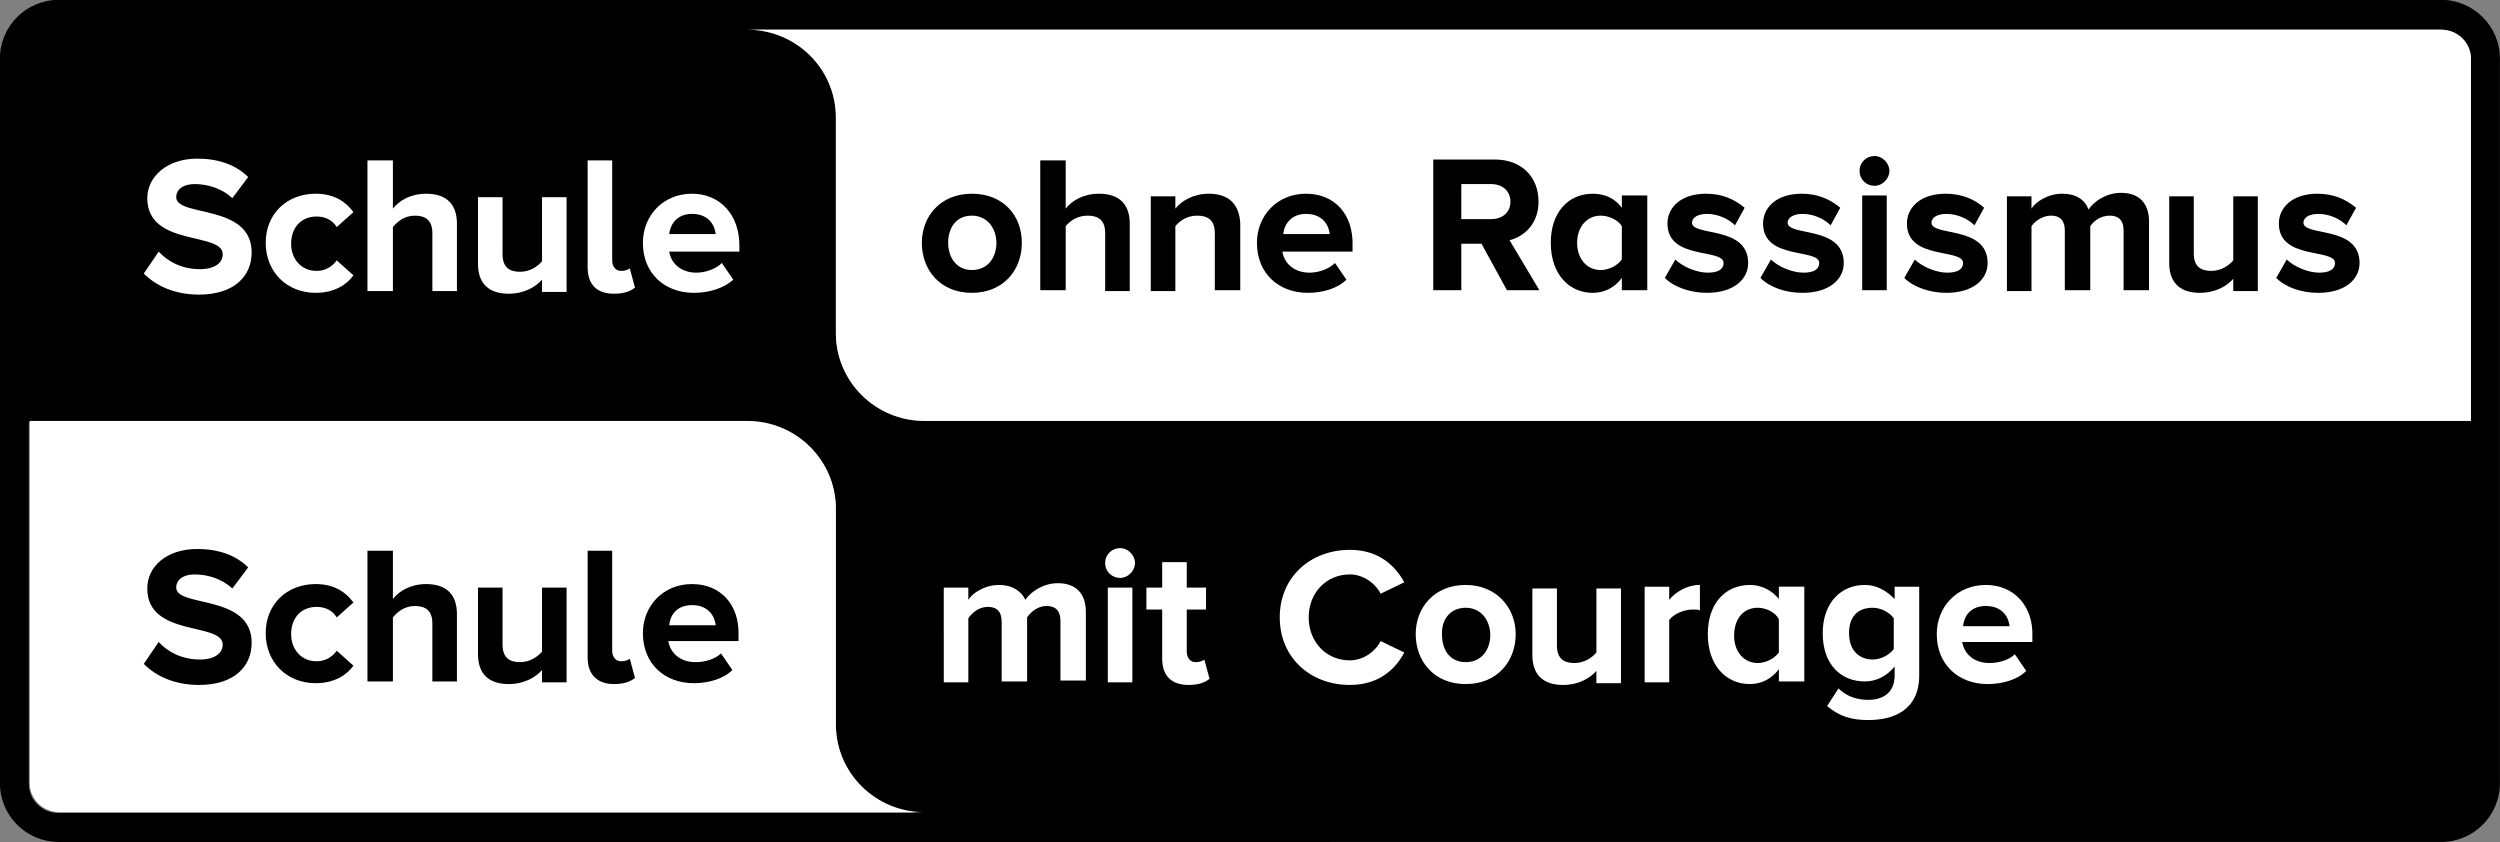
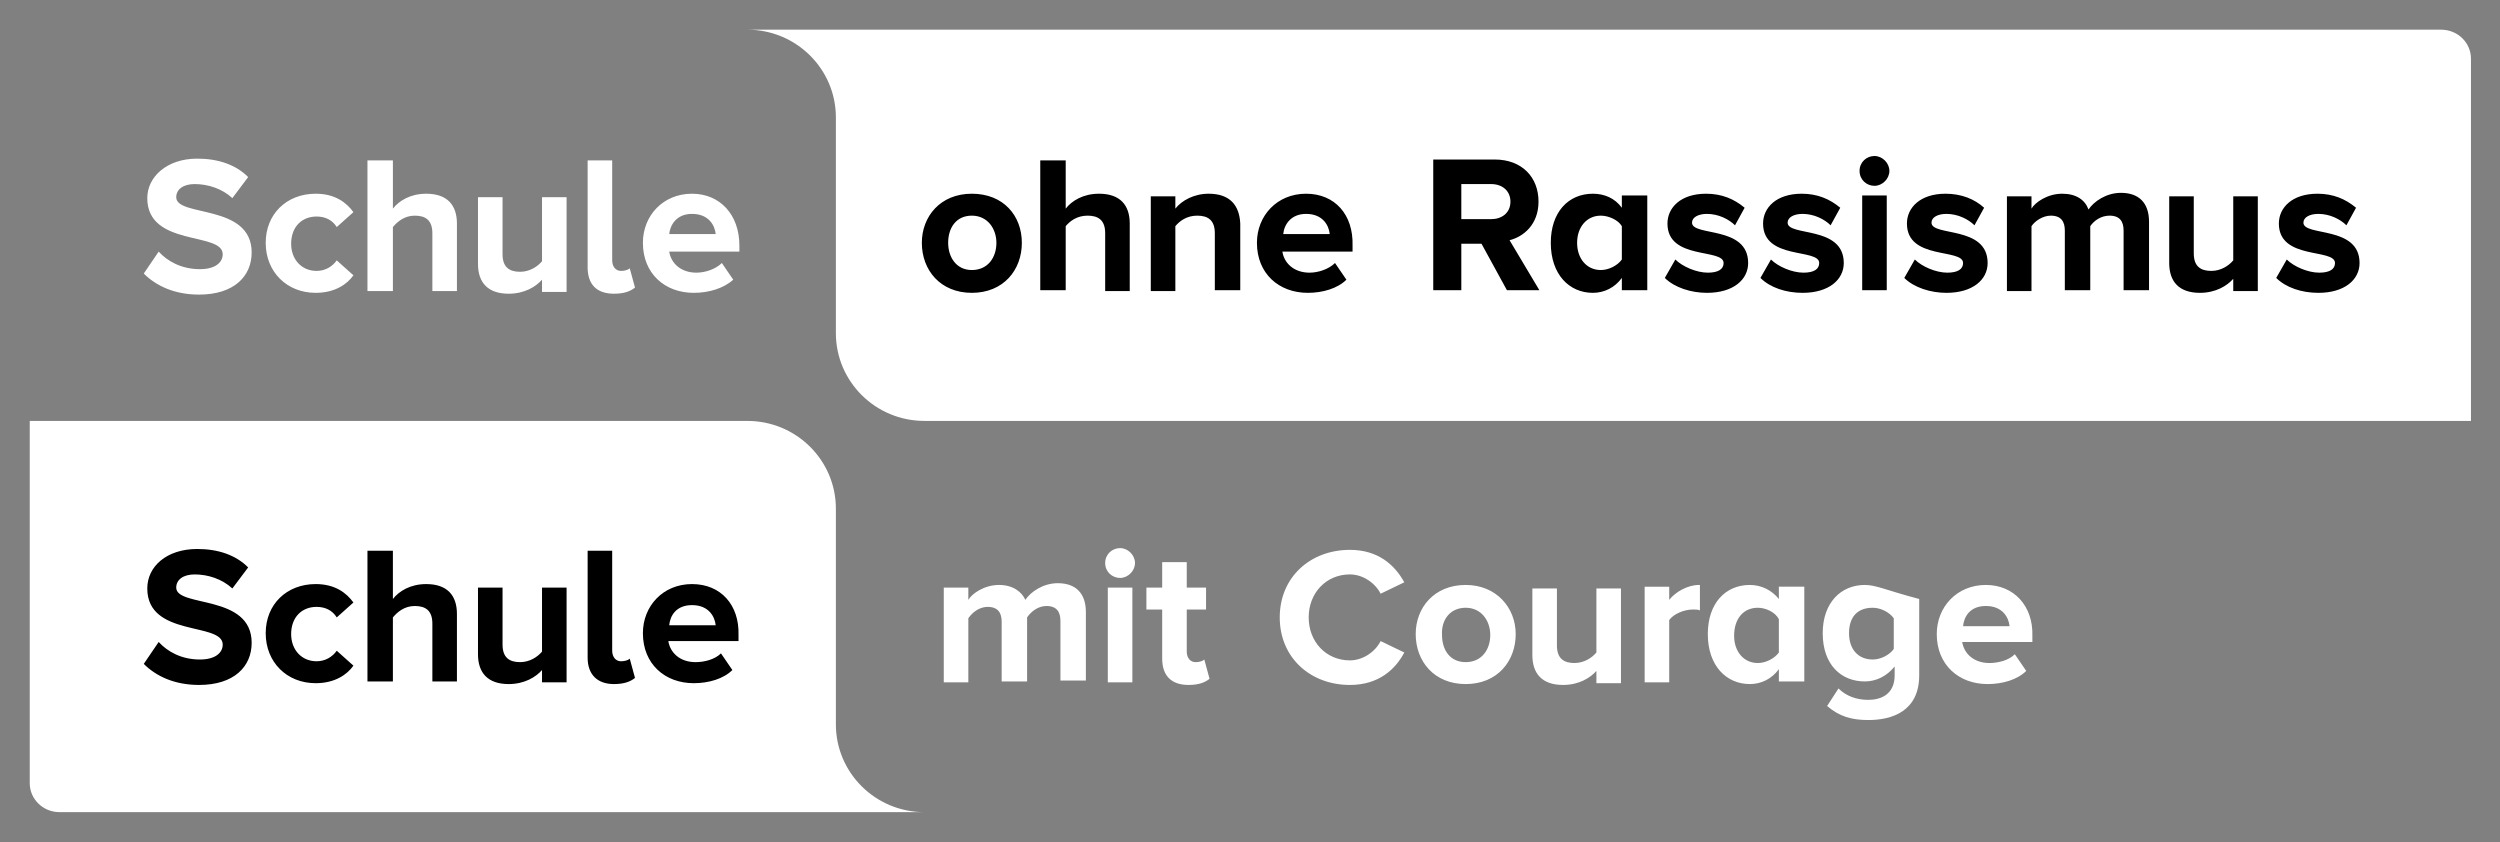
<svg xmlns="http://www.w3.org/2000/svg" version="1.1" id="svg3999" x="0px" y="0px" viewBox="0 0 285 96" style="enable-background:new 0 0 285 96;" xml:space="preserve">
  <rect x="0" y="0" width="285" height="96" fill="#808080" stroke="none" />
  <style type="text/css">
	.st0{fill:#FFFFFF;}
</style>
  <g id="layer1" transform="translate(285.09,-256.216)">
-     <path id="path130" d="M-6.8,256.2h-271.6c-3.7,0-6.7,3-6.7,6.7v82.6c0,3.7,3,6.7,6.7,6.7H-6.8c3.7,0,6.7-3,6.7-6.7v-82.6   C-0.1,259.2-3.1,256.2-6.8,256.2 M-278.4,348.9c-1.9,0-3.4-1.5-3.4-3.3v-41.3h81.9c5.6,0,10.1,4.5,10.1,10v24.6   c0,5.5,4.5,10,10.1,10H-278.4z M-3.4,304.2h-176.3c-5.6,0-10.1-4.5-10.1-10v-24.6c0-5.5-4.5-10-10.1-10H-6.8c1.9,0,3.4,1.5,3.4,3.4   " />
-     <path id="path132" class="st0" d="M-199.9,259.6c5.6,0,10.1,4.5,10.1,10v24.6c0,5.5,4.5,10,10.1,10H-3.4v-41.3   c0-1.8-1.5-3.3-3.4-3.3H-199.9L-199.9,259.6z M-262.6,274.3c-3.5,0-5.7,2.1-5.7,4.5c0,5.6,8.6,3.8,8.6,6.4c0,0.9-0.8,1.7-2.6,1.7   c-2.1,0-3.7-0.9-4.7-2l-1.7,2.5c1.4,1.4,3.5,2.4,6.3,2.4c4,0,6-2.1,6-4.8c0-5.6-8.6-4-8.6-6.3c0-0.9,0.8-1.5,2.1-1.5   c1.5,0,3.1,0.5,4.3,1.6l1.8-2.4C-258.2,275-260.2,274.3-262.6,274.3L-262.6,274.3z M-243.2,274.5v14.9h2.9v-7.3   c0.5-0.6,1.3-1.3,2.5-1.3c1.2,0,2,0.5,2,2v6.6h2.8v-7.7c0-2.1-1.1-3.4-3.5-3.4c-1.8,0-3.1,0.8-3.8,1.7v-5.5H-243.2z M-218.1,274.5   v12.2c0,1.9,1,3,3,3c1.2,0,1.9-0.3,2.4-0.7l-0.6-2.2c-0.2,0.2-0.6,0.3-1,0.3c-0.6,0-1-0.5-1-1.2v-11.4   C-215.2,274.5-218.1,274.5-218.1,274.5z M-249.1,278.3c-3.3,0-5.7,2.3-5.7,5.6c0,3.3,2.4,5.7,5.7,5.7c2.2,0,3.6-1,4.3-2l-1.9-1.7   c-0.5,0.7-1.3,1.2-2.3,1.2c-1.7,0-2.9-1.3-2.9-3.1c0-1.9,1.2-3.1,2.9-3.1c1,0,1.8,0.4,2.3,1.2l1.9-1.7   C-245.6,279.3-246.9,278.3-249.1,278.3z M-206.2,278.3c-3.3,0-5.6,2.5-5.6,5.6c0,3.5,2.5,5.7,5.8,5.7c1.7,0,3.4-0.5,4.5-1.5   l-1.3-1.9c-0.7,0.7-1.9,1.1-2.9,1.1c-1.8,0-2.9-1.1-3.1-2.4h8v-0.7C-200.8,280.7-203,278.3-206.2,278.3z M-230.6,278.6v7.7   c0,2.1,1.1,3.4,3.5,3.4c1.8,0,3.1-0.8,3.8-1.6v1.4h2.8v-10.8h-2.8v7.3c-0.5,0.6-1.4,1.2-2.5,1.2c-1.2,0-2-0.5-2-2v-6.5H-230.6z    M-206.2,280.6c1.9,0,2.6,1.3,2.7,2.3h-5.3C-208.7,281.9-208,280.6-206.2,280.6z M-281.7,304.2v41.3c0,1.8,1.5,3.3,3.4,3.3h98.6   c-5.6,0-10.1-4.5-10.1-10v-24.6c0-5.5-4.5-10-10.1-10H-281.7z M-157.4,318.7c-0.9,0-1.7,0.7-1.7,1.7s0.8,1.7,1.7,1.7   c0.9,0,1.7-0.8,1.7-1.7S-156.5,318.7-157.4,318.7z M-131.2,318.9c-4.5,0-8,3.1-8,7.7c0,4.6,3.5,7.7,8,7.7c3.3,0,5.2-1.8,6.2-3.7   l-2.7-1.3c-0.6,1.2-2,2.2-3.5,2.2c-2.7,0-4.7-2.1-4.7-4.9c0-2.8,2-4.9,4.7-4.9c1.5,0,2.9,1,3.5,2.2l2.7-1.3   C-126.1,320.6-128,318.9-131.2,318.9z M-152.6,320.3v2.9h-1.8v2.5h1.8v5.6c0,1.9,1,3,3,3c1.2,0,1.9-0.3,2.4-0.7l-0.6-2.2   c-0.2,0.2-0.6,0.3-1,0.3c-0.6,0-1-0.5-1-1.2v-4.8h2.2v-2.5h-2.2v-2.9H-152.6z M-171.2,322.9c-1.7,0-3.1,1-3.5,1.7v-1.4h-2.8V334   h2.8v-7.3c0.4-0.6,1.2-1.3,2.2-1.3c1.2,0,1.6,0.7,1.6,1.7v6.8h2.9v-7.3c0.4-0.6,1.2-1.3,2.2-1.3c1.2,0,1.6,0.7,1.6,1.7v6.8h2.9   v-7.8c0-2.2-1.2-3.3-3.2-3.3c-1.7,0-3.1,1-3.7,1.9C-168.6,323.7-169.6,322.9-171.2,322.9z M-91.4,322.9c-1.3,0-2.7,0.8-3.4,1.7   v-1.5h-2.8V334h2.8v-7.1c0.5-0.7,1.7-1.2,2.7-1.2c0.3,0,0.6,0,0.8,0.1V322.9z M-85.6,322.9c-2.8,0-4.8,2.1-4.8,5.6   c0,3.6,2.1,5.7,4.8,5.7c1.3,0,2.5-0.6,3.3-1.7v1.4h2.9v-10.8h-2.9v1.4C-83.1,323.5-84.3,322.9-85.6,322.9z M-72.5,322.9   c-2.7,0-4.8,2-4.8,5.5c0,3.6,2.1,5.5,4.8,5.5c1.3,0,2.5-0.6,3.4-1.7v1c0,2.2-1.6,2.8-3,2.8c-1.3,0-2.5-0.4-3.4-1.3l-1.3,2   c1.4,1.2,2.8,1.6,4.7,1.6c2.7,0,5.8-1,5.8-5.1v-10.1h-2.8v1.4C-70.1,323.5-71.2,322.9-72.5,322.9z M-118,322.9   c-3.6,0-5.7,2.6-5.7,5.6c0,3.1,2.1,5.7,5.7,5.7c3.6,0,5.7-2.6,5.7-5.7C-112.3,325.5-114.5,322.9-118,322.9z M-58.7,322.9   c-3.3,0-5.6,2.5-5.6,5.6c0,3.5,2.5,5.7,5.8,5.7c1.7,0,3.4-0.5,4.4-1.5l-1.3-1.9c-0.7,0.7-1.9,1-2.9,1c-1.8,0-2.9-1.1-3.1-2.4h8   v-0.7C-53.3,325.3-55.5,322.9-58.7,322.9z M-110.4,323.2v7.7c0,2.1,1.1,3.4,3.5,3.4c1.8,0,3.1-0.8,3.8-1.6v1.4h2.8v-10.8h-2.8v7.3   c-0.5,0.6-1.4,1.2-2.5,1.2c-1.2,0-2-0.5-2-2v-6.5H-110.4z M-158.8,323.2V334h2.8v-10.8H-158.8z M-58.7,325.3c1.9,0,2.6,1.3,2.7,2.3   h-5.3C-61.2,326.5-60.5,325.3-58.7,325.3L-58.7,325.3z M-118,325.5c1.8,0,2.8,1.5,2.8,3.1c0,1.7-1,3.1-2.8,3.1   c-1.8,0-2.7-1.4-2.7-3.1C-120.8,326.9-119.8,325.5-118,325.5z M-84.7,325.5c0.9,0,2,0.5,2.4,1.3v3.8c-0.5,0.7-1.5,1.2-2.4,1.2   c-1.6,0-2.7-1.3-2.7-3.1C-87.4,326.7-86.3,325.5-84.7,325.5z M-71.6,325.5c0.9,0,1.9,0.5,2.4,1.2v3.5c-0.5,0.7-1.5,1.2-2.4,1.2   c-1.6,0-2.7-1.1-2.7-3S-73.3,325.5-71.6,325.5z" />
+     <path id="path132" class="st0" d="M-199.9,259.6c5.6,0,10.1,4.5,10.1,10v24.6c0,5.5,4.5,10,10.1,10H-3.4v-41.3   c0-1.8-1.5-3.3-3.4-3.3H-199.9L-199.9,259.6z M-262.6,274.3c-3.5,0-5.7,2.1-5.7,4.5c0,5.6,8.6,3.8,8.6,6.4c0,0.9-0.8,1.7-2.6,1.7   c-2.1,0-3.7-0.9-4.7-2l-1.7,2.5c1.4,1.4,3.5,2.4,6.3,2.4c4,0,6-2.1,6-4.8c0-5.6-8.6-4-8.6-6.3c0-0.9,0.8-1.5,2.1-1.5   c1.5,0,3.1,0.5,4.3,1.6l1.8-2.4C-258.2,275-260.2,274.3-262.6,274.3L-262.6,274.3z M-243.2,274.5v14.9h2.9v-7.3   c0.5-0.6,1.3-1.3,2.5-1.3c1.2,0,2,0.5,2,2v6.6h2.8v-7.7c0-2.1-1.1-3.4-3.5-3.4c-1.8,0-3.1,0.8-3.8,1.7v-5.5H-243.2z M-218.1,274.5   v12.2c0,1.9,1,3,3,3c1.2,0,1.9-0.3,2.4-0.7l-0.6-2.2c-0.2,0.2-0.6,0.3-1,0.3c-0.6,0-1-0.5-1-1.2v-11.4   C-215.2,274.5-218.1,274.5-218.1,274.5z M-249.1,278.3c-3.3,0-5.7,2.3-5.7,5.6c0,3.3,2.4,5.7,5.7,5.7c2.2,0,3.6-1,4.3-2l-1.9-1.7   c-0.5,0.7-1.3,1.2-2.3,1.2c-1.7,0-2.9-1.3-2.9-3.1c0-1.9,1.2-3.1,2.9-3.1c1,0,1.8,0.4,2.3,1.2l1.9-1.7   C-245.6,279.3-246.9,278.3-249.1,278.3z M-206.2,278.3c-3.3,0-5.6,2.5-5.6,5.6c0,3.5,2.5,5.7,5.8,5.7c1.7,0,3.4-0.5,4.5-1.5   l-1.3-1.9c-0.7,0.7-1.9,1.1-2.9,1.1c-1.8,0-2.9-1.1-3.1-2.4h8v-0.7C-200.8,280.7-203,278.3-206.2,278.3z M-230.6,278.6v7.7   c0,2.1,1.1,3.4,3.5,3.4c1.8,0,3.1-0.8,3.8-1.6v1.4h2.8v-10.8h-2.8v7.3c-0.5,0.6-1.4,1.2-2.5,1.2c-1.2,0-2-0.5-2-2v-6.5H-230.6z    M-206.2,280.6c1.9,0,2.6,1.3,2.7,2.3h-5.3C-208.7,281.9-208,280.6-206.2,280.6z M-281.7,304.2v41.3c0,1.8,1.5,3.3,3.4,3.3h98.6   c-5.6,0-10.1-4.5-10.1-10v-24.6c0-5.5-4.5-10-10.1-10H-281.7z M-157.4,318.7c-0.9,0-1.7,0.7-1.7,1.7s0.8,1.7,1.7,1.7   c0.9,0,1.7-0.8,1.7-1.7S-156.5,318.7-157.4,318.7z M-131.2,318.9c-4.5,0-8,3.1-8,7.7c0,4.6,3.5,7.7,8,7.7c3.3,0,5.2-1.8,6.2-3.7   l-2.7-1.3c-0.6,1.2-2,2.2-3.5,2.2c-2.7,0-4.7-2.1-4.7-4.9c0-2.8,2-4.9,4.7-4.9c1.5,0,2.9,1,3.5,2.2l2.7-1.3   C-126.1,320.6-128,318.9-131.2,318.9z M-152.6,320.3v2.9h-1.8v2.5h1.8v5.6c0,1.9,1,3,3,3c1.2,0,1.9-0.3,2.4-0.7l-0.6-2.2   c-0.2,0.2-0.6,0.3-1,0.3c-0.6,0-1-0.5-1-1.2v-4.8h2.2v-2.5h-2.2v-2.9H-152.6z M-171.2,322.9c-1.7,0-3.1,1-3.5,1.7v-1.4h-2.8V334   h2.8v-7.3c0.4-0.6,1.2-1.3,2.2-1.3c1.2,0,1.6,0.7,1.6,1.7v6.8h2.9v-7.3c0.4-0.6,1.2-1.3,2.2-1.3c1.2,0,1.6,0.7,1.6,1.7v6.8h2.9   v-7.8c0-2.2-1.2-3.3-3.2-3.3c-1.7,0-3.1,1-3.7,1.9C-168.6,323.7-169.6,322.9-171.2,322.9z M-91.4,322.9c-1.3,0-2.7,0.8-3.4,1.7   v-1.5h-2.8V334h2.8v-7.1c0.5-0.7,1.7-1.2,2.7-1.2c0.3,0,0.6,0,0.8,0.1V322.9z M-85.6,322.9c-2.8,0-4.8,2.1-4.8,5.6   c0,3.6,2.1,5.7,4.8,5.7c1.3,0,2.5-0.6,3.3-1.7v1.4h2.9v-10.8h-2.9v1.4C-83.1,323.5-84.3,322.9-85.6,322.9z M-72.5,322.9   c-2.7,0-4.8,2-4.8,5.5c0,3.6,2.1,5.5,4.8,5.5c1.3,0,2.5-0.6,3.4-1.7v1c0,2.2-1.6,2.8-3,2.8c-1.3,0-2.5-0.4-3.4-1.3l-1.3,2   c1.4,1.2,2.8,1.6,4.7,1.6c2.7,0,5.8-1,5.8-5.1v-10.1v1.4C-70.1,323.5-71.2,322.9-72.5,322.9z M-118,322.9   c-3.6,0-5.7,2.6-5.7,5.6c0,3.1,2.1,5.7,5.7,5.7c3.6,0,5.7-2.6,5.7-5.7C-112.3,325.5-114.5,322.9-118,322.9z M-58.7,322.9   c-3.3,0-5.6,2.5-5.6,5.6c0,3.5,2.5,5.7,5.8,5.7c1.7,0,3.4-0.5,4.4-1.5l-1.3-1.9c-0.7,0.7-1.9,1-2.9,1c-1.8,0-2.9-1.1-3.1-2.4h8   v-0.7C-53.3,325.3-55.5,322.9-58.7,322.9z M-110.4,323.2v7.7c0,2.1,1.1,3.4,3.5,3.4c1.8,0,3.1-0.8,3.8-1.6v1.4h2.8v-10.8h-2.8v7.3   c-0.5,0.6-1.4,1.2-2.5,1.2c-1.2,0-2-0.5-2-2v-6.5H-110.4z M-158.8,323.2V334h2.8v-10.8H-158.8z M-58.7,325.3c1.9,0,2.6,1.3,2.7,2.3   h-5.3C-61.2,326.5-60.5,325.3-58.7,325.3L-58.7,325.3z M-118,325.5c1.8,0,2.8,1.5,2.8,3.1c0,1.7-1,3.1-2.8,3.1   c-1.8,0-2.7-1.4-2.7-3.1C-120.8,326.9-119.8,325.5-118,325.5z M-84.7,325.5c0.9,0,2,0.5,2.4,1.3v3.8c-0.5,0.7-1.5,1.2-2.4,1.2   c-1.6,0-2.7-1.3-2.7-3.1C-87.4,326.7-86.3,325.5-84.7,325.5z M-71.6,325.5c0.9,0,1.9,0.5,2.4,1.2v3.5c-0.5,0.7-1.5,1.2-2.4,1.2   c-1.6,0-2.7-1.1-2.7-3S-73.3,325.5-71.6,325.5z" />
    <path id="path136" d="M-71.4,274c-0.9,0-1.7,0.7-1.7,1.7s0.8,1.7,1.7,1.7c0.9,0,1.7-0.8,1.7-1.7S-70.5,274-71.4,274z M-166.5,274.4   v14.9h2.9V282c0.5-0.6,1.3-1.2,2.5-1.2c1.2,0,2,0.5,2,2v6.6h2.8v-7.7c0-2.1-1.1-3.4-3.5-3.4c-1.8,0-3.1,0.8-3.8,1.7v-5.5H-166.5z    M-121.7,274.4v14.9h3.2V284h2.3l2.9,5.3h3.7l-3.4-5.7c1.6-0.4,3.3-1.8,3.3-4.4c0-2.8-1.9-4.8-5-4.8H-121.7z M-118.5,277.2h3.4   c1.3,0,2.2,0.8,2.2,2c0,1.3-1,2-2.2,2h-3.4V277.2z M-174.3,278.3c-3.6,0-5.7,2.6-5.7,5.6c0,3.1,2.1,5.7,5.7,5.7   c3.6,0,5.7-2.6,5.7-5.7C-168.6,280.8-170.7,278.3-174.3,278.3z M-147.3,278.3c-1.7,0-3.1,0.8-3.8,1.7v-1.4h-2.8v10.8h2.8V282   c0.5-0.6,1.3-1.2,2.5-1.2c1.2,0,2,0.5,2,2v6.5h2.9v-7.6C-143.8,279.6-144.9,278.3-147.3,278.3z M-136.2,278.3   c-3.3,0-5.6,2.5-5.6,5.6c0,3.5,2.5,5.7,5.8,5.7c1.7,0,3.4-0.5,4.4-1.5l-1.3-1.9c-0.7,0.7-1.9,1.1-2.9,1.1c-1.8,0-2.9-1.1-3.1-2.4h8   v-0.7C-130.8,280.7-132.9,278.3-136.2,278.3z M-103.5,278.3c-2.8,0-4.8,2.1-4.8,5.6c0,3.6,2.1,5.7,4.8,5.7c1.3,0,2.5-0.6,3.3-1.7   v1.4h2.9v-10.8h-2.9v1.4C-101,278.8-102.2,278.3-103.5,278.3z M-90.6,278.3c-2.9,0-4.4,1.6-4.4,3.4c0,4.2,6.4,2.8,6.4,4.5   c0,0.7-0.6,1.1-1.8,1.1c-1.3,0-2.9-0.7-3.7-1.5l-1.2,2.1c1.1,1.1,3,1.7,4.8,1.7c3,0,4.7-1.5,4.7-3.4c0-4.3-6.4-3-6.4-4.6   c0-0.6,0.7-1,1.7-1c1.3,0,2.5,0.6,3.2,1.3l1.1-2C-87.4,278.9-88.8,278.3-90.6,278.3z M-79.7,278.3c-2.9,0-4.4,1.6-4.4,3.4   c0,4.2,6.4,2.8,6.4,4.5c0,0.7-0.6,1.1-1.8,1.1c-1.3,0-2.9-0.7-3.7-1.5l-1.2,2.1c1.1,1.1,2.9,1.7,4.8,1.7c3,0,4.7-1.5,4.7-3.4   c0-4.3-6.4-3-6.4-4.6c0-0.6,0.7-1,1.7-1c1.3,0,2.5,0.6,3.2,1.3l1.1-2C-76.5,278.9-77.9,278.3-79.7,278.3z M-63.3,278.3   c-2.9,0-4.4,1.6-4.4,3.4c0,4.2,6.4,2.8,6.4,4.5c0,0.7-0.6,1.1-1.8,1.1c-1.3,0-2.9-0.7-3.7-1.5l-1.2,2.1c1.1,1.1,3,1.7,4.8,1.7   c3,0,4.7-1.5,4.7-3.4c0-4.3-6.4-3-6.4-4.6c0-0.6,0.7-1,1.7-1c1.3,0,2.5,0.6,3.2,1.3l1.1-2C-60,278.9-61.5,278.3-63.3,278.3z    M-50,278.3c-1.7,0-3.1,1-3.5,1.7v-1.4h-2.8v10.8h2.8V282c0.4-0.6,1.3-1.2,2.2-1.2c1.2,0,1.6,0.7,1.6,1.7v6.8h2.9V282   c0.4-0.6,1.2-1.2,2.2-1.2c1.2,0,1.6,0.7,1.6,1.7v6.8h2.9v-7.8c0-2.2-1.2-3.3-3.2-3.3c-1.7,0-3.1,1-3.7,1.9   C-47.4,279-48.4,278.3-50,278.3L-50,278.3z M-20.9,278.3c-2.9,0-4.4,1.6-4.4,3.4c0,4.2,6.4,2.8,6.4,4.5c0,0.7-0.6,1.1-1.8,1.1   c-1.3,0-2.9-0.7-3.7-1.5l-1.2,2.1c1.1,1.1,2.9,1.7,4.8,1.7c3,0,4.7-1.5,4.7-3.4c0-4.3-6.4-3-6.4-4.6c0-0.6,0.7-1,1.7-1   c1.3,0,2.5,0.6,3.2,1.3l1.1-2C-17.7,278.9-19.1,278.3-20.9,278.3L-20.9,278.3z M-72.8,278.5v10.8h2.8v-10.8H-72.8z M-37.8,278.5   v7.7c0,2.1,1.1,3.4,3.5,3.4c1.8,0,3.1-0.8,3.8-1.6v1.4h2.8v-10.8h-2.8v7.3c-0.5,0.6-1.4,1.2-2.5,1.2c-1.2,0-2-0.5-2-2v-6.5H-37.8z    M-136.2,280.6c1.9,0,2.6,1.3,2.7,2.3h-5.3C-138.7,281.8-137.9,280.6-136.2,280.6z M-174.3,280.8c1.8,0,2.8,1.5,2.8,3.1   c0,1.7-1,3.1-2.8,3.1c-1.8,0-2.7-1.5-2.7-3.1C-177,282.2-176.1,280.8-174.3,280.8z M-102.6,280.8c0.9,0,2,0.5,2.4,1.2v3.8   c-0.5,0.7-1.5,1.2-2.4,1.2c-1.6,0-2.7-1.3-2.7-3.1C-105.3,282.1-104.2,280.8-102.6,280.8z M-262.6,318.8c-3.5,0-5.7,2-5.7,4.5   c0,5.6,8.6,3.8,8.6,6.4c0,0.9-0.8,1.7-2.6,1.7c-2.1,0-3.7-0.9-4.7-2l-1.7,2.5c1.4,1.4,3.5,2.4,6.3,2.4c4,0,6-2.1,6-4.8   c0-5.6-8.6-4-8.6-6.3c0-0.9,0.8-1.5,2.1-1.5c1.5,0,3.1,0.5,4.3,1.6l1.8-2.4C-258.2,319.5-260.2,318.8-262.6,318.8L-262.6,318.8z    M-218.1,319v12.2c0,1.9,1.1,3,3,3c1.2,0,1.9-0.3,2.4-0.7l-0.6-2.2c-0.2,0.2-0.6,0.3-1,0.3c-0.6,0-1-0.5-1-1.2V319H-218.1z    M-243.2,319v14.9h2.9v-7.3c0.5-0.6,1.3-1.3,2.5-1.3c1.2,0,2,0.5,2,2v6.6h2.8v-7.7c0-2.1-1.1-3.4-3.5-3.4c-1.8,0-3.1,0.8-3.8,1.7   V319H-243.2z M-249.1,322.8c-3.3,0-5.7,2.3-5.7,5.6c0,3.3,2.4,5.7,5.7,5.7c2.2,0,3.6-1,4.3-2l-1.9-1.7c-0.5,0.7-1.3,1.2-2.3,1.2   c-1.7,0-2.9-1.3-2.9-3.1c0-1.9,1.2-3.1,2.9-3.1c1,0,1.8,0.4,2.3,1.2l1.9-1.7C-245.6,323.8-246.9,322.8-249.1,322.8z M-206.2,322.8   c-3.3,0-5.6,2.5-5.6,5.6c0,3.5,2.5,5.7,5.8,5.7c1.7,0,3.4-0.5,4.4-1.5l-1.3-1.9c-0.7,0.7-1.9,1-2.9,1c-1.8,0-2.9-1.1-3.1-2.4h8   v-0.7C-200.8,325.2-202.9,322.8-206.2,322.8z M-230.6,323.1v7.7c0,2.1,1.1,3.4,3.5,3.4c1.8,0,3.1-0.8,3.8-1.6v1.4h2.8v-10.8h-2.8   v7.3c-0.5,0.6-1.4,1.2-2.5,1.2c-1.2,0-2-0.5-2-2v-6.5H-230.6z M-206.2,325.2c1.9,0,2.6,1.3,2.7,2.3h-5.3   C-208.7,326.4-208,325.2-206.2,325.2z" />
  </g>
</svg>